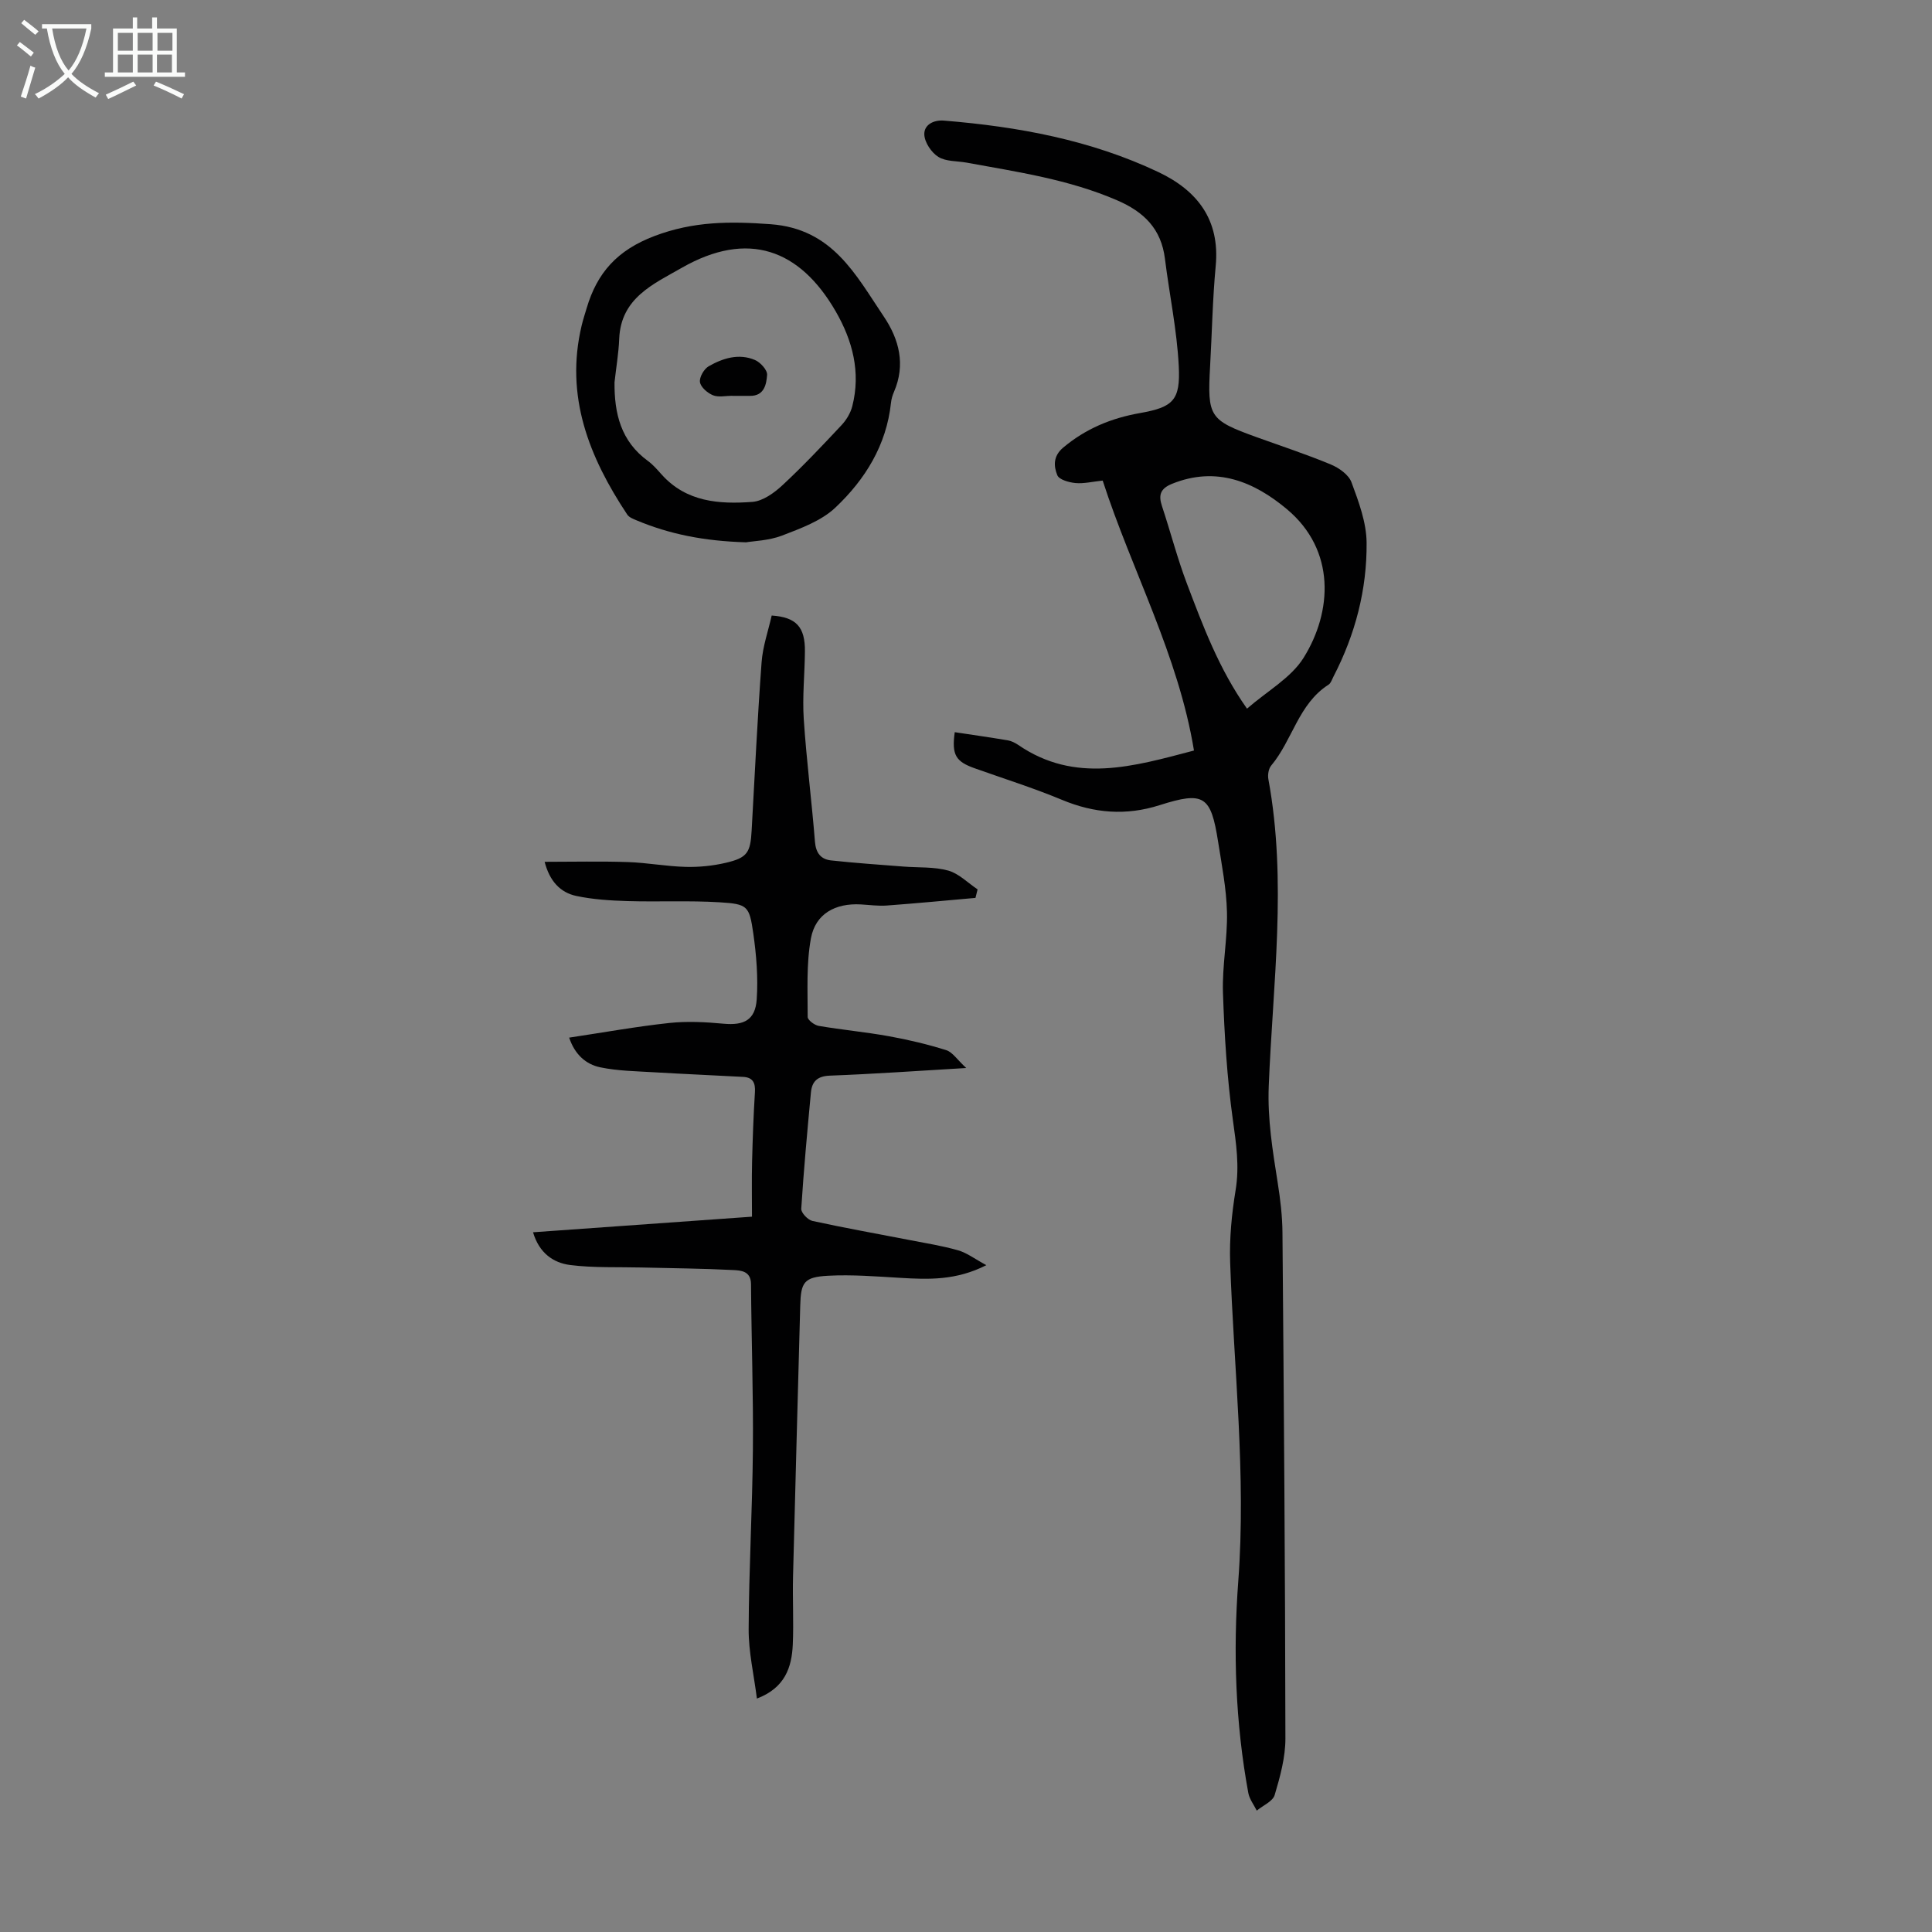
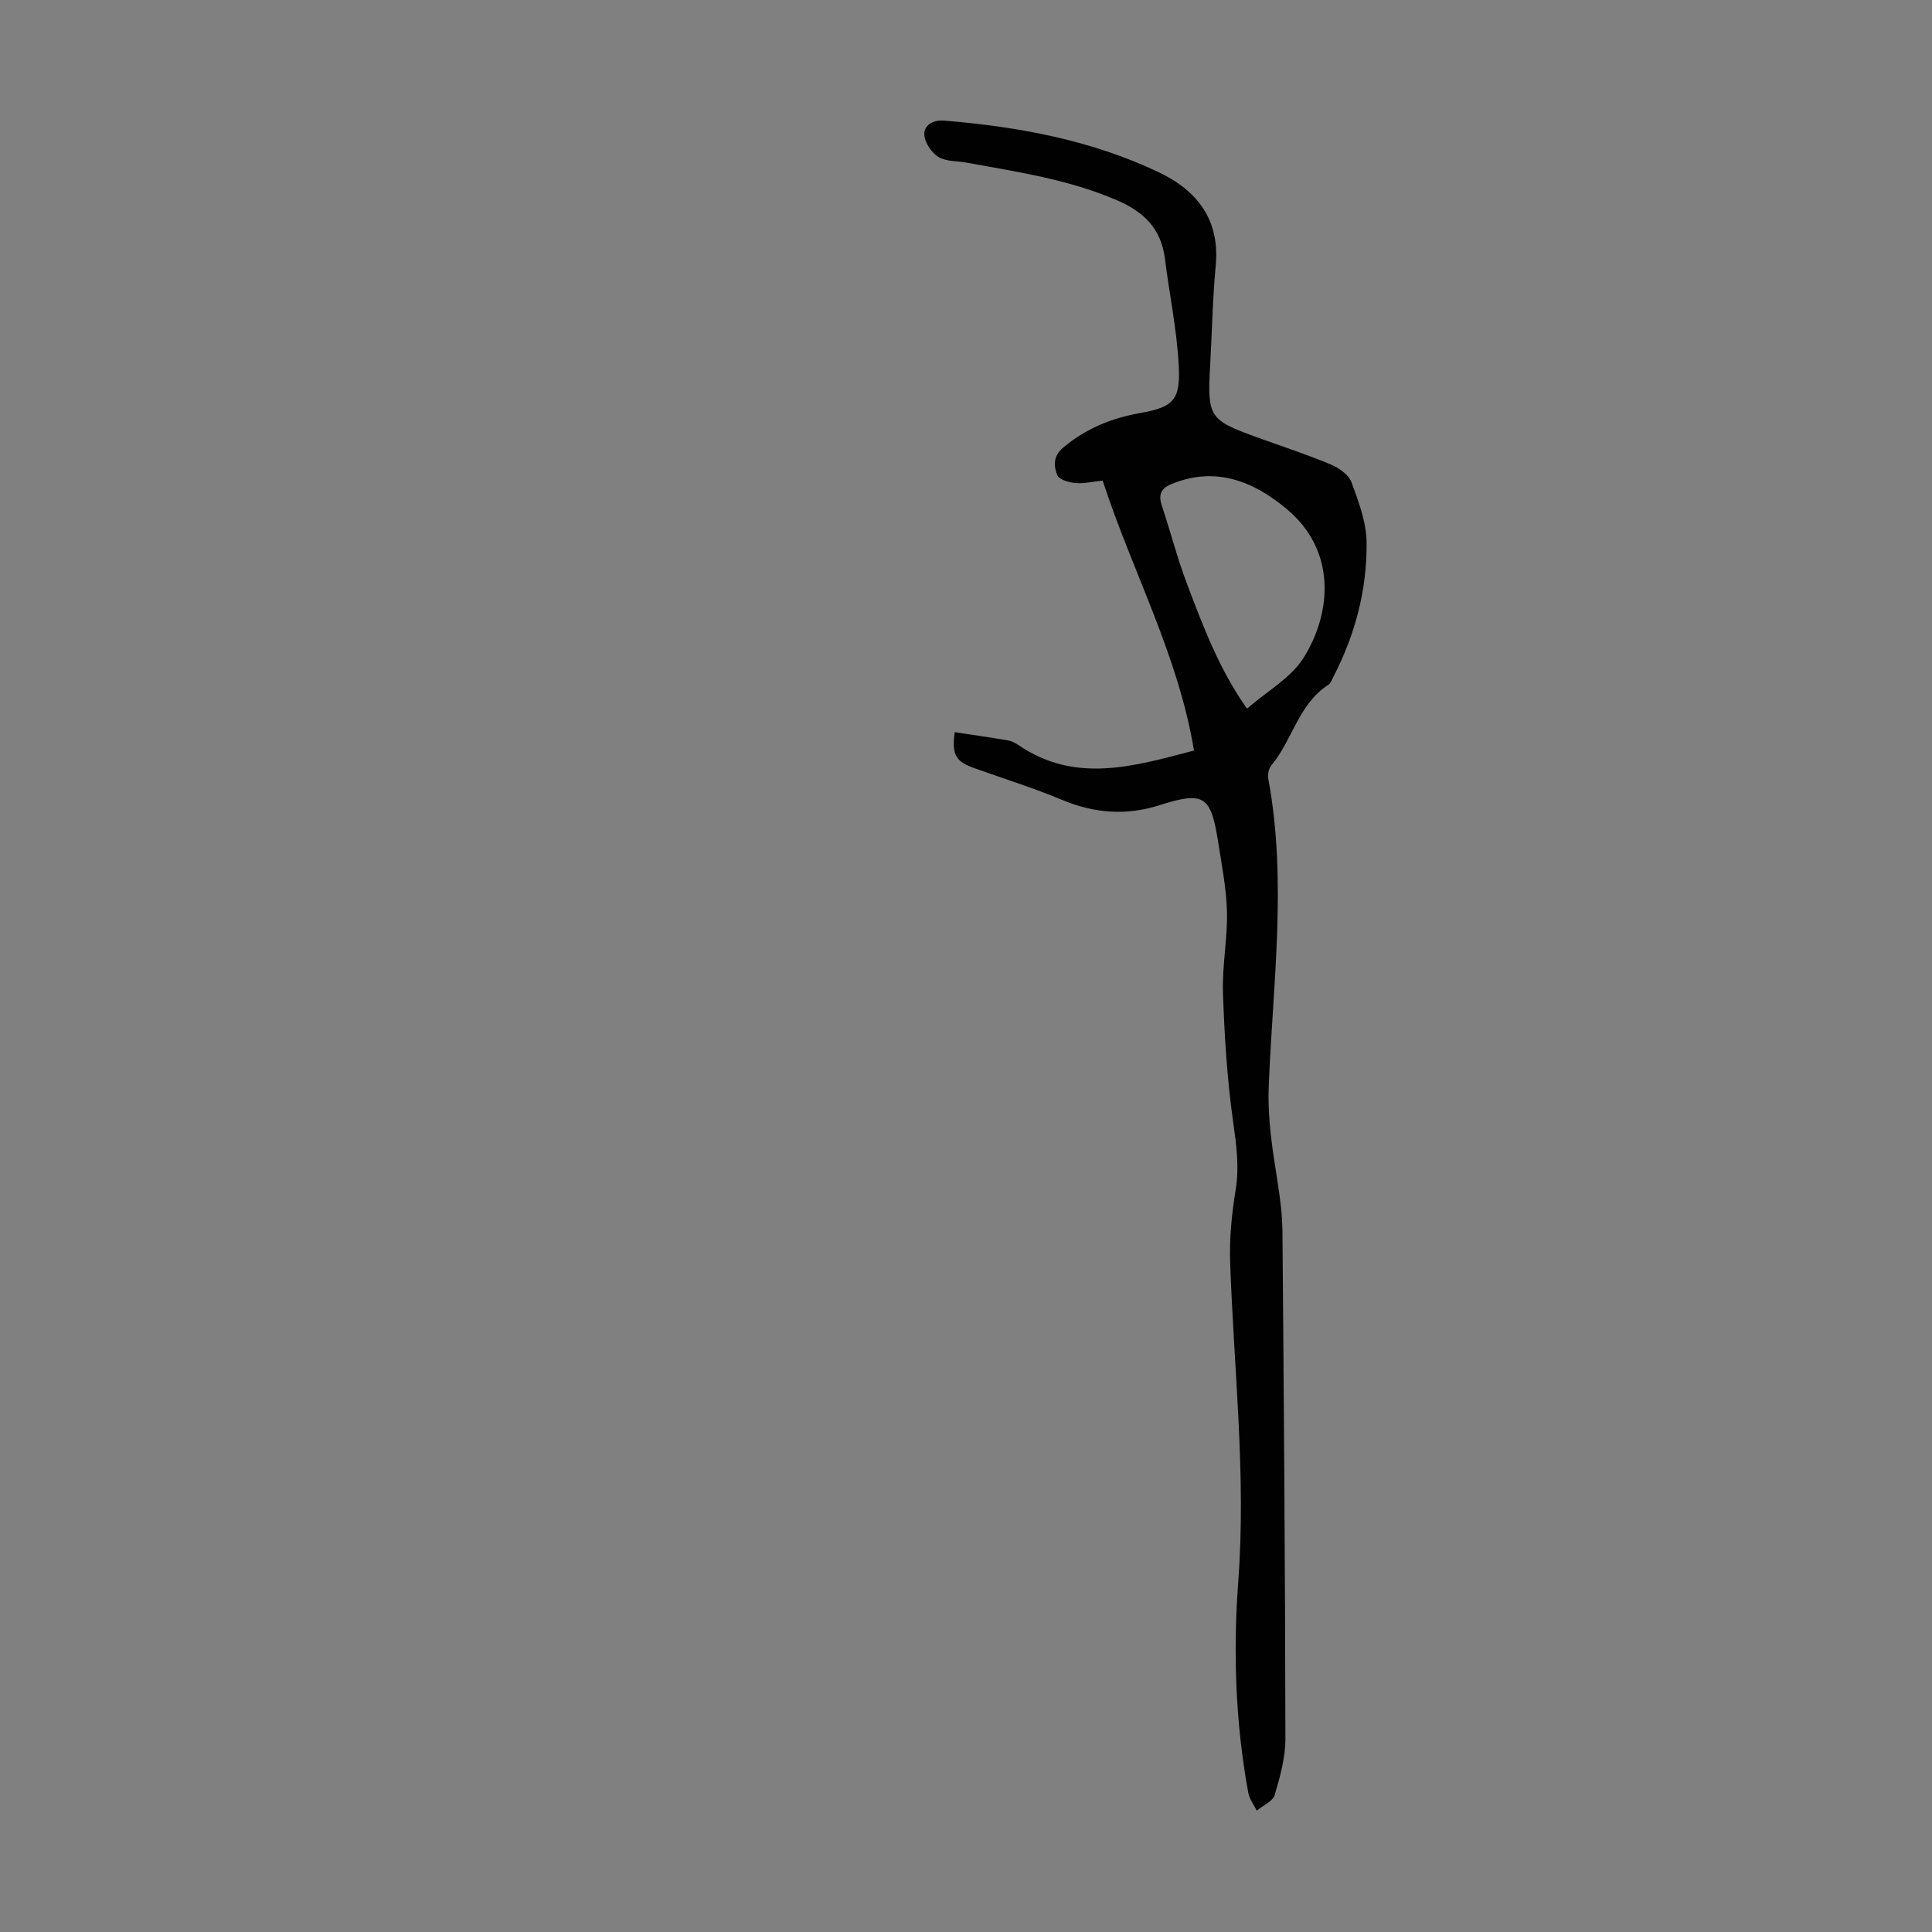
<svg xmlns="http://www.w3.org/2000/svg" enable-background="new 0 0 400 400" viewBox="0 0 400 400">
  <rect x="0" y="0" width="400" height="400" fill="#808080" stroke="none" />
  <g fill="#010102">
    <path d="m197.67 151.59c3.66.55 7.34 1.08 10.99 1.69.75.13 1.5.51 2.14.94 11.78 8.09 23.89 4.46 36.4 1.17-3.25-19.79-12.84-37.19-18.9-55.89-2.13.22-3.91.67-5.64.51-1.35-.13-3.39-.7-3.76-1.63-.74-1.84-.9-3.92 1.2-5.69 4.67-3.93 9.95-6.12 15.93-7.17 6.88-1.22 8.38-2.66 8.02-9.72-.37-7.44-1.94-14.81-2.86-22.22-.77-6.18-4.29-9.69-9.93-12.12-10-4.32-20.6-5.86-31.14-7.79-1.98-.36-4.27-.2-5.85-1.19-1.43-.89-2.83-2.98-2.9-4.61-.09-1.99 1.85-3.08 4.07-2.9 15.36 1.25 30.37 4.01 44.4 10.66 8.05 3.82 12.76 9.86 11.86 19.42-.65 6.9-.77 13.85-1.16 20.77-.59 10.48-.16 11.15 9.57 14.67 5.15 1.86 10.36 3.57 15.41 5.67 1.69.7 3.71 2.12 4.29 3.69 1.49 4.02 3.09 8.3 3.13 12.49.09 9.72-2.35 19.03-6.85 27.72-.31.59-.54 1.38-1.04 1.7-6.22 3.97-7.45 11.48-11.86 16.74-.55.65-.75 1.92-.59 2.8 3.91 21.2.91 42.42.08 63.6-.27 6.83.81 13.33 1.85 19.94.54 3.41.96 6.87.99 10.31.29 34.92.56 69.84.61 104.76.01 3.92-1.09 7.92-2.22 11.72-.39 1.33-2.43 2.17-3.71 3.24-.6-1.21-1.51-2.37-1.75-3.65-2.67-14.51-3.17-29.23-2.08-43.82 1.65-22.12-.92-44.01-1.68-66.01-.17-4.98.32-10.05 1.13-14.98.82-4.98.11-9.66-.57-14.56-1.21-8.71-1.75-17.54-2.05-26.34-.18-5.55.96-11.14.83-16.69-.12-4.87-1.08-9.74-1.84-14.58-1.49-9.49-2.92-10.46-12.1-7.54-6.97 2.22-13.55 1.68-20.24-1.11-5.86-2.44-11.94-4.35-17.92-6.48-4.02-1.4-4.93-2.74-4.26-7.52zm60.51-4.87c4.2-3.66 9.13-6.38 11.72-10.54 5.93-9.5 6.71-22.25-3.46-30.76-6.75-5.65-14.58-8.97-23.76-5.26-2.45.99-2.87 2.32-2.1 4.64 1.76 5.29 3.15 10.72 5.12 15.93 3.36 8.86 6.67 17.78 12.48 25.99z" />
-     <path d="m200.05 221.12c-10.16.6-19.19 1.24-28.24 1.58-2.62.1-3.71 1.24-3.92 3.51-.75 8.01-1.49 16.03-2 24.05-.05.82 1.36 2.31 2.31 2.52 6.64 1.45 13.35 2.64 20.03 3.94 3.4.66 6.83 1.2 10.15 2.15 1.82.52 3.42 1.77 5.83 3.07-6.27 3.19-11.98 2.97-17.75 2.63-5-.29-10.03-.71-15.02-.44-5 .27-5.63 1.36-5.76 6.18-.49 18.68-1.03 37.36-1.49 56.04-.12 4.69.15 9.4-.05 14.09-.21 4.78-1.62 9.02-7.43 11.23-.63-4.97-1.73-9.66-1.71-14.35.05-12.41.77-24.82.88-37.24.1-11.4-.31-22.81-.39-34.22-.02-2.71-2.09-2.83-3.68-2.91-6.35-.33-12.71-.37-19.07-.53-4.9-.12-9.84.1-14.68-.51-3.5-.44-6.43-2.48-7.7-6.78 15-1.07 29.78-2.12 45.33-3.23 0-3.84-.07-7.6.02-11.36.12-4.81.29-9.62.59-14.42.12-1.93-.43-3.05-2.42-3.16-6.11-.33-12.23-.59-18.34-.95-3.76-.23-7.58-.27-11.25-1.03-2.98-.61-5.29-2.66-6.45-6.15 7.06-1.06 13.85-2.29 20.7-3.03 3.72-.4 7.55-.2 11.29.15 4.19.38 6.54-.75 6.84-5.04.31-4.52-.07-9.16-.71-13.66-.82-5.7-1.17-6.08-6.96-6.44-6.34-.39-12.72-.06-19.08-.25-3.54-.11-7.14-.33-10.59-1.06-3.35-.71-5.54-3.09-6.57-7.07 5.94 0 11.57-.14 17.2.05 4.02.13 8.01.9 12.03 1 2.76.07 5.61-.22 8.3-.85 4.44-1.04 5.08-2.11 5.33-6.69.65-11.61 1.2-23.23 2.06-34.83.24-3.28 1.38-6.5 2.09-9.67 5.11.34 6.93 2.39 6.88 7.44-.04 4.67-.55 9.37-.24 14.01.56 8.48 1.64 16.92 2.32 25.4.19 2.33 1.24 3.62 3.33 3.85 4.97.54 9.97.88 14.96 1.27 3.11.25 6.34.02 9.29.83 2.22.62 4.07 2.55 6.09 3.9-.15.59-.29 1.17-.44 1.76-6.12.54-12.24 1.13-18.37 1.58-1.77.13-3.57-.13-5.36-.23-5.27-.3-9.4 1.92-10.34 7.04-.97 5.29-.66 10.83-.67 16.26 0 .64 1.41 1.7 2.29 1.85 4.83.82 9.72 1.27 14.53 2.14 4.01.72 8 1.67 11.89 2.89 1.3.43 2.25 1.97 4.12 3.69z" />
-     <path d="m154.47 112.28c-8.84-.26-15.91-1.72-22.68-4.55-.7-.29-1.55-.62-1.93-1.2-7.9-11.9-12.93-24.51-9.43-39.15.28-1.19.67-2.36 1.02-3.54 2.16-7.36 6.34-12.05 14.04-14.97 8.12-3.08 15.68-3.06 24.05-2.45 12.85.94 17.61 10.46 23.45 19.13 3.18 4.72 4.53 9.96 2.1 15.58-.31.71-.54 1.49-.62 2.26-.93 8.78-5.36 15.89-11.51 21.7-2.93 2.77-7.2 4.31-11.08 5.81-2.76 1.04-5.89 1.11-7.41 1.38zm-27.24-33.14c-.06 6.47 1.32 12.22 6.91 16.29 1.07.78 1.96 1.83 2.86 2.83 5.11 5.69 11.92 6.16 18.77 5.65 2.17-.16 4.53-1.87 6.24-3.46 4.25-3.95 8.25-8.19 12.22-12.43 1.01-1.08 1.87-2.51 2.23-3.93 1.79-7.02.05-13.59-3.44-19.63-7.43-12.86-18.16-16.85-31.87-9.01-5.89 3.37-12.62 6.25-12.95 14.71-.12 2.99-.64 5.98-.97 8.98z" />
-     <path d="m151.6 81.94c-1.34 0-2.82.36-3.97-.1-1.14-.46-2.54-1.66-2.71-2.72-.16-1.01.84-2.74 1.81-3.29 2.94-1.68 6.24-2.71 9.57-1.3 1.13.48 2.59 2.08 2.52 3.08-.14 1.93-.57 4.38-3.54 4.35-1.23-.01-2.45 0-3.68 0 0-.01 0-.01 0-.02z" />
  </g>
-   <path d="m6.4 11.7c-1-.8-1.9-1.6-2.9-2.3l.6-.7c.9.7 1.9 1.4 2.9 2.2zm-2.1 8.3c.7-2.1 1.4-4.2 2-6.4.2.1.6.3 1 .4-.7 2.3-1.3 4.4-1.9 6.4zm3-12.8c-1.1-.9-2.1-1.7-2.9-2.4l.6-.7c1 .8 2 1.5 3 2.4zm1.4-1.3v-.9h10.2v.9c-.9 4.2-2.3 7.3-4.1 9.4 1.3 1.4 3.2 2.7 5.7 4-.2.2-.4.5-.7.9-2.5-1.4-4.4-2.7-5.7-4.2-1.4 1.5-3.5 3-6.1 4.4 0 0 0 0-.1-.1-.3-.4-.5-.7-.7-.8 2.7-1.3 4.7-2.8 6.2-4.2-1.8-2.2-3-5.3-3.7-9.4zm9.2 0h-7.1c.6 3.8 1.7 6.7 3.4 8.7 1.7-2 2.9-4.8 3.7-8.7z" fill="#fafbfa" />
-   <path d="m31.6 3.6h.9v2.3h4.1v9.1h1.7v.9h-16.6v-.9h1.7v-9.1h4.1v-2.3h.9v2.3h3.1v-2.3zm-4 13.3.6.8c-1.9.9-3.8 1.9-5.8 2.8-.2-.3-.3-.6-.5-.9 2-.9 3.9-1.8 5.7-2.7zm-3.2-10.1v3.7h3.1v-3.7zm0 4.5v3.7h3.1v-3.7zm4.1-4.5v3.7h3.1v-3.7zm0 4.5v3.7h3.1v-3.7zm9.1 9.1c-2.1-1.1-4.1-2-5.8-2.7l.5-.8c2.2.9 4.1 1.8 5.8 2.6zm-1.9-13.6h-3.1v3.7h3.1zm-3.2 4.5v3.7h3.1v-3.7z" fill="#fafbfa" />
</svg>